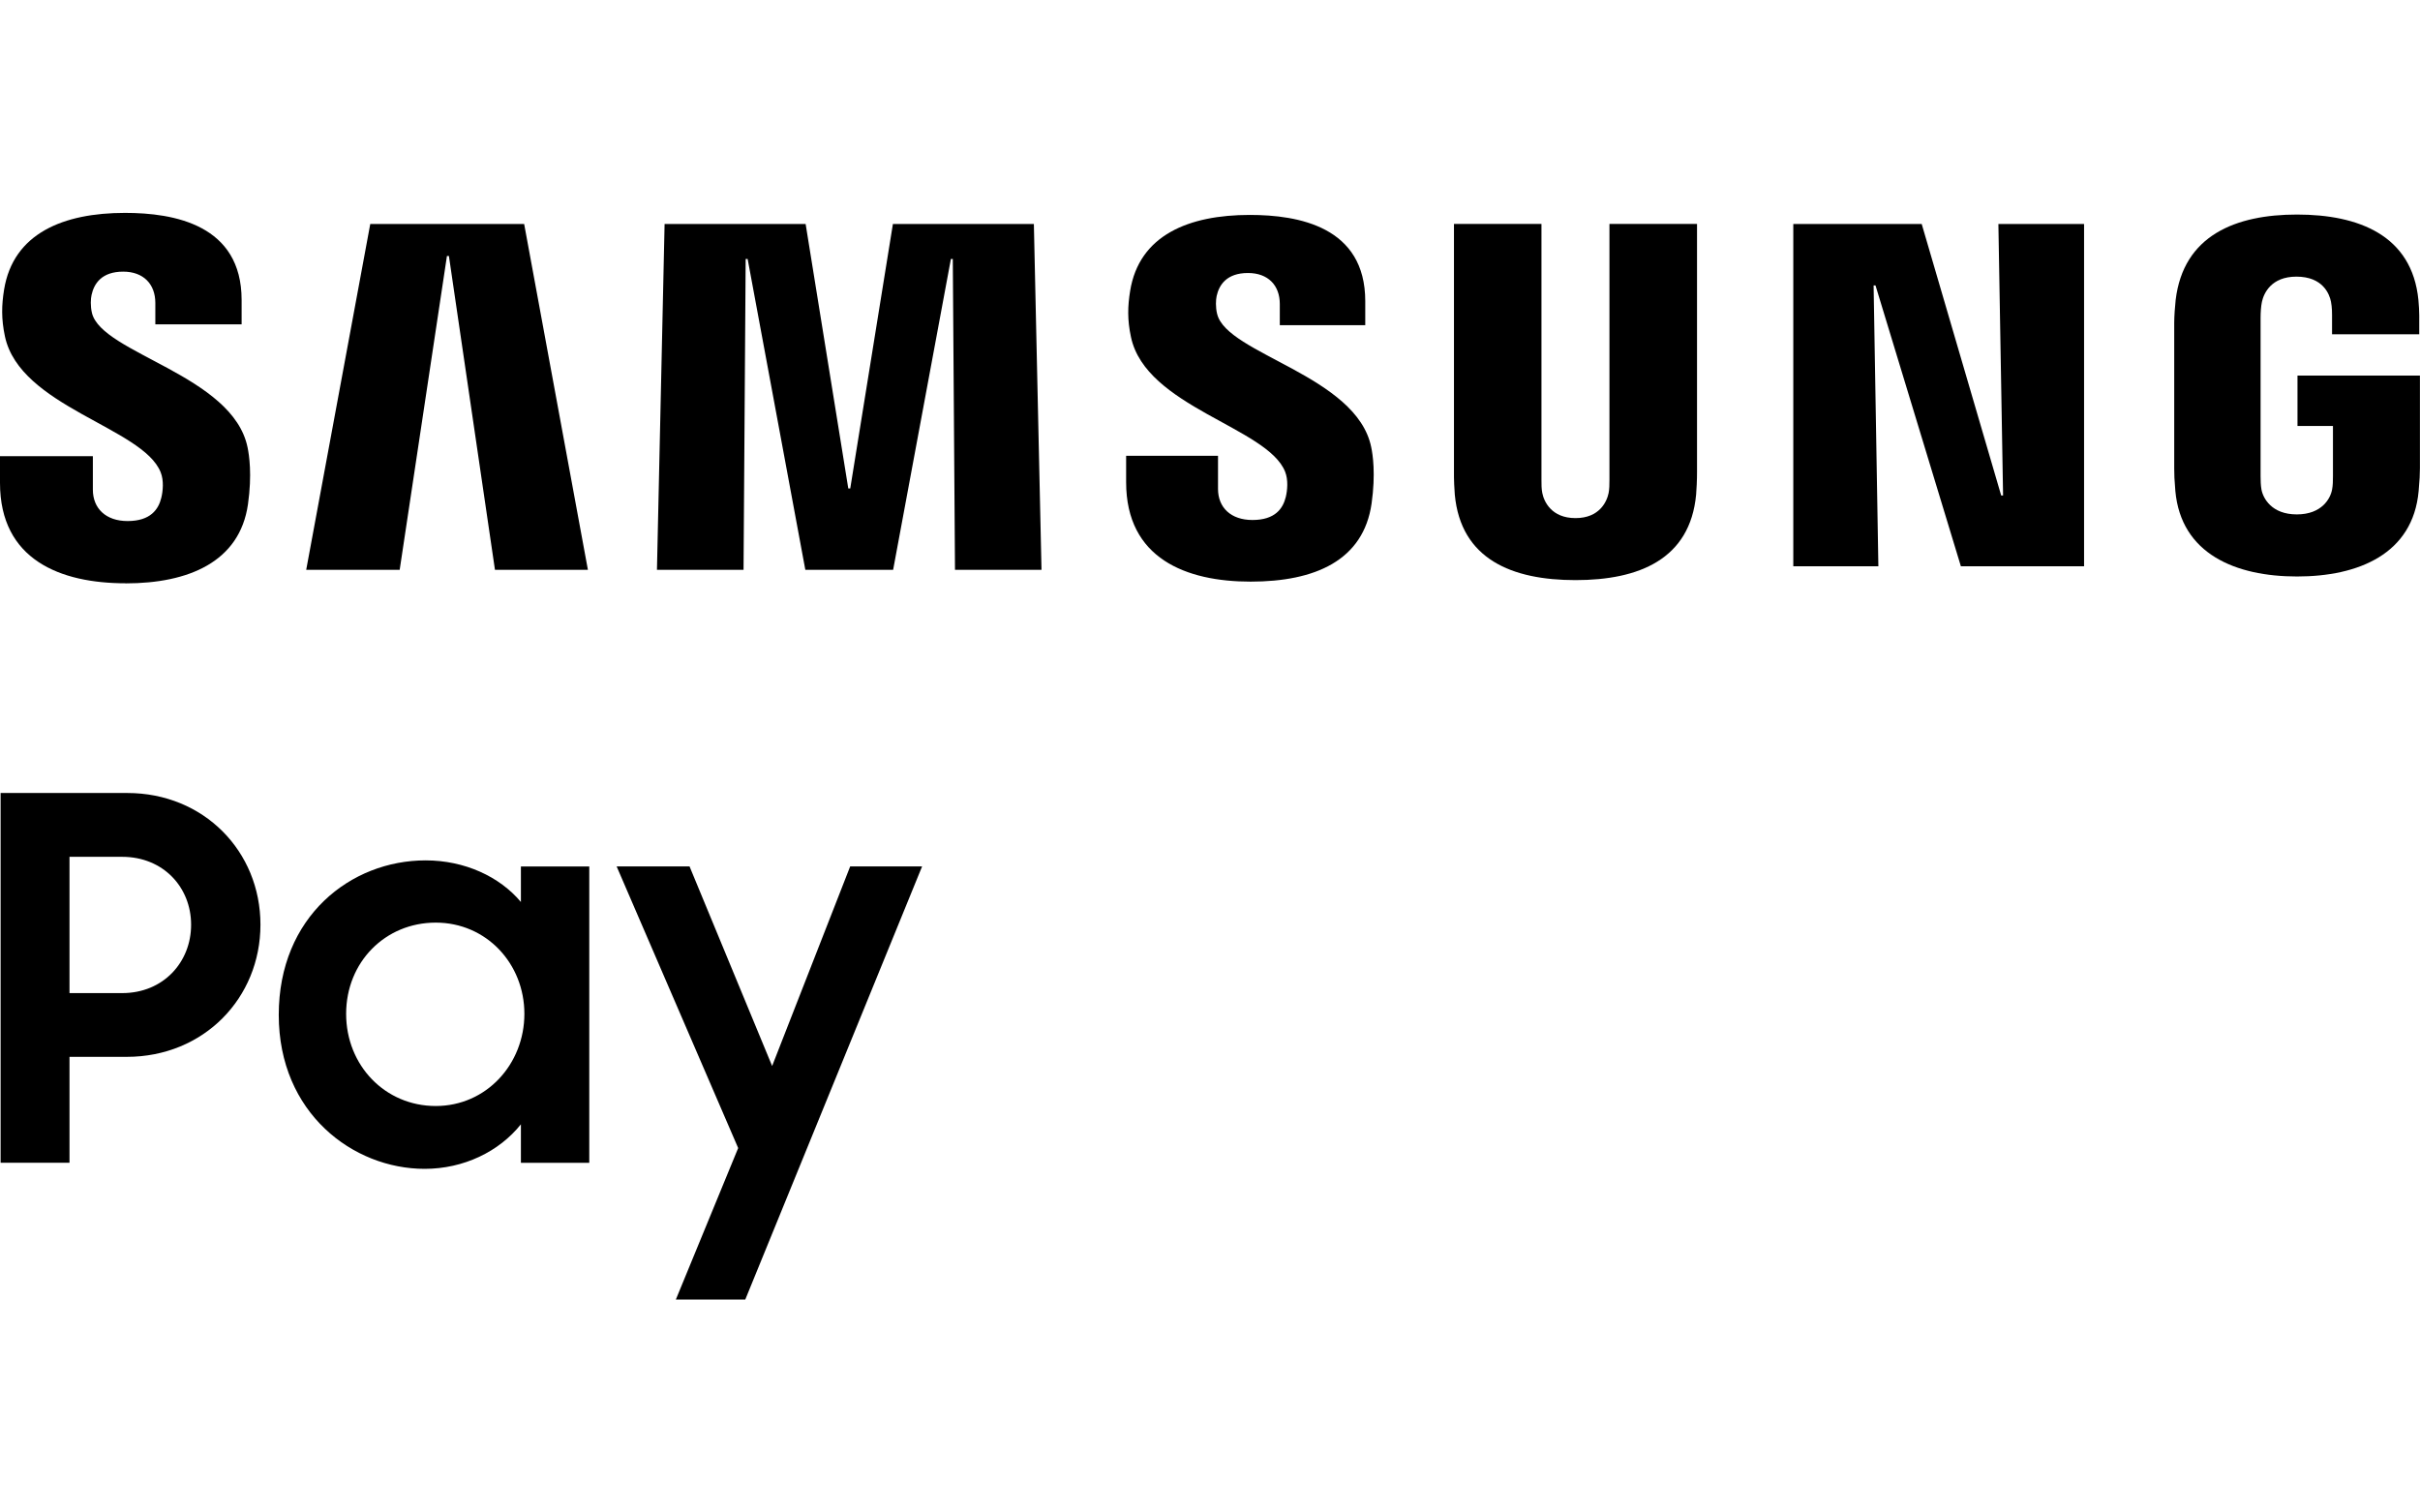
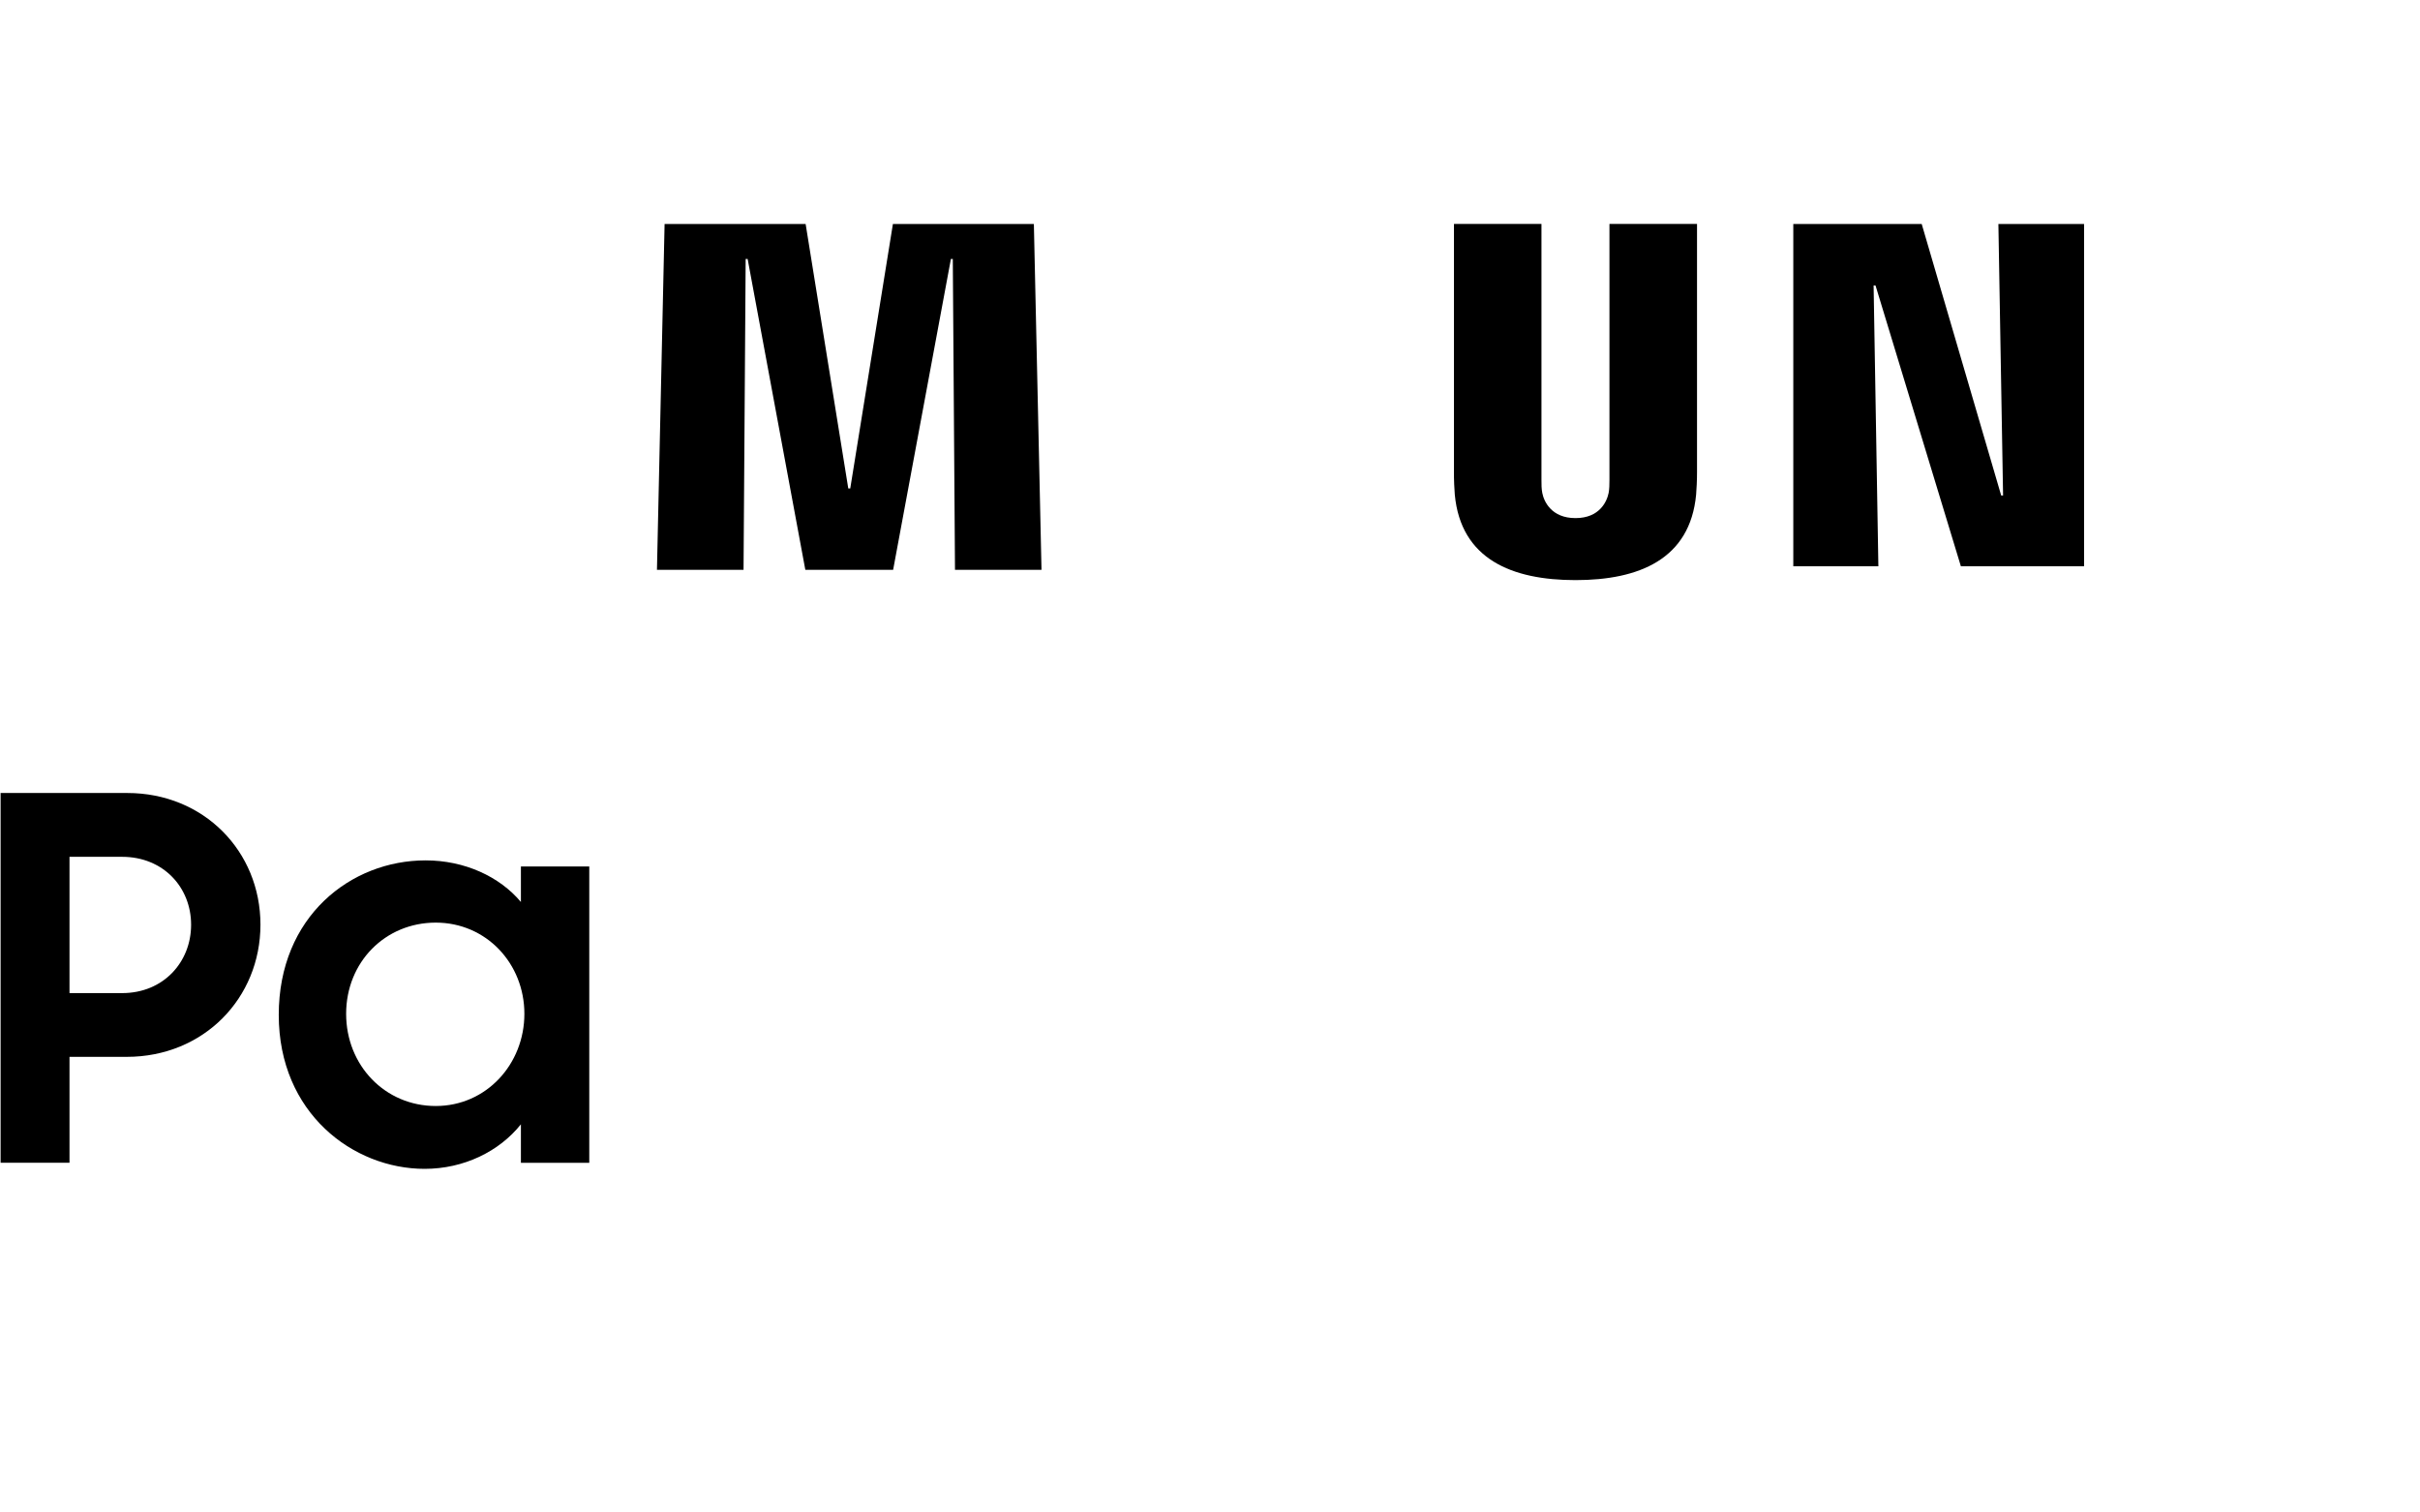
<svg xmlns="http://www.w3.org/2000/svg" id="Layer_1" viewBox="0 0 320 200">
  <defs>
    <style>.cls-1{fill:#000;stroke-width:0px;}</style>
  </defs>
  <path class="cls-1" d="M16.83,104.86H.08v48.89h9.11v-14h7.57c10.18,0,17.68-7.77,17.68-17.48s-7.5-17.41-17.61-17.41ZM16.16,131.32h-6.97v-18.02h6.97c5.42,0,9.11,4.02,9.11,8.98s-3.68,9.04-9.11,9.04Z" />
  <path class="cls-1" d="M68.87,119.26c-2.81-3.35-7.44-5.49-12.59-5.49-9.91,0-19.42,7.44-19.42,20.43s9.84,20.36,19.29,20.36c5.16,0,9.85-2.28,12.73-5.89v5.09h9.04v-39.18h-9.04v4.69ZM57.62,146.25c-6.7,0-11.85-5.36-11.85-12.19s5.16-12.06,11.85-12.06,11.72,5.42,11.72,12.06-5.02,12.19-11.72,12.19Z" />
-   <polygon class="cls-1" points="102.1 140.96 91.18 114.57 81.54 114.57 97.61 151.81 89.37 171.84 98.55 171.84 121.93 114.57 112.42 114.57 102.1 140.96" />
  <polygon class="cls-1" points="264.87 65.52 264.62 65.52 254.11 29.62 237.13 29.62 237.13 74.88 248.38 74.88 247.75 37.74 248 37.74 259.29 74.88 275.58 74.88 275.58 29.62 264.25 29.62 264.87 65.52" />
-   <polygon class="cls-1" points="59.1 33.85 59.36 33.85 65.45 75.35 77.74 75.35 69.31 29.62 48.96 29.62 40.49 75.35 52.85 75.35 59.1 33.85" />
  <polygon class="cls-1" points="118.07 29.62 112.43 64.59 112.17 64.59 106.53 29.62 87.88 29.62 86.87 75.35 98.32 75.35 98.6 34.24 98.86 34.24 106.49 75.35 118.1 75.35 125.74 34.24 125.99 34.24 126.28 75.35 137.72 75.35 136.71 29.62 118.07 29.62" />
-   <path class="cls-1" d="M16.62,77.14c8.27,0,15.08-2.82,16.17-10.46.56-3.95.15-6.53-.05-7.5-1.93-9.58-19.28-12.43-20.58-17.79-.22-.93-.17-1.89-.05-2.4.32-1.47,1.32-3.07,4.18-3.07,2.68,0,4.25,1.65,4.25,4.14v2.83h11.41v-3.22c0-9.96-8.95-11.52-15.42-11.52-8.13,0-14.78,2.69-15.99,10.15-.33,2.04-.38,3.86.11,6.17,1.98,9.35,18.24,12.05,20.59,17.97h0c.45,1.11.3,2.52.09,3.38-.37,1.52-1.41,3.08-4.46,3.08-2.86,0-4.59-1.66-4.59-4.15v-4.43H0v3.53c0,10.2,8.02,13.28,16.62,13.28Z" />
-   <path class="cls-1" d="M160.94,41.51c-.22-.91-.17-1.87-.06-2.37.32-1.45,1.31-3.04,4.14-3.04,2.66,0,4.21,1.63,4.21,4.1v2.8h11.3v-3.18c0-9.86-8.86-11.4-15.27-11.4-8.04,0-14.63,2.66-15.82,10.05-.33,2.02-.38,3.83.11,6.1,1.96,9.26,18.05,11.93,20.38,17.8h0c.44,1.1.3,2.49.09,3.35-.37,1.51-1.39,3.04-4.41,3.04-2.83,0-4.55-1.63-4.55-4.11v-4.38h-12.15v3.49c0,10.1,7.95,13.15,16.46,13.15s14.93-2.79,16-10.35c.55-3.91.15-6.46-.05-7.42-1.92-9.48-19.09-12.31-20.37-17.61Z" />
  <path class="cls-1" d="M224.39,29.61h-11.57v33.83c0,.59-.01,1.25-.11,1.75-.23,1.13-1.2,3.32-4.38,3.32h0c-3.18,0-4.17-2.19-4.39-3.32-.1-.49-.12-1.16-.11-1.75V29.61h-11.57v32.79c-.02.84.06,2.56.11,3.01.8,8.53,7.55,11.3,15.96,11.3s15.15-2.77,15.95-11.3c.05-.45.13-2.17.12-3.01V29.61Z" />
-   <path class="cls-1" d="M303.8,49.66v6.67h4.69v6.64c0,.58-.01,1.22-.11,1.73-.21,1.22-1.36,3.32-4.67,3.32h0c-3.31,0-4.46-2.1-4.68-3.32-.09-.52-.11-1.16-.11-1.73v-20.91c0-.75.05-1.56.18-2.16.25-1.13,1.23-3.32,4.56-3.32,3.5,0,4.37,2.31,4.57,3.32.14.66.15,1.75.14,1.74v2.56h11.53v-1.52s.04-1.55-.11-3.01c-.84-8.58-7.94-11.3-16.05-11.3s-15.03,2.75-16.05,11.3c-.09.76-.19,2.2-.19,3.01v19.24c0,.86.02,1.49.15,3.01.76,8.33,7.98,11.3,16.09,11.3s15.33-2.97,16.08-11.3c.14-1.52.16-2.15.17-3.01v-12.26h-16.2Z" />
</svg>